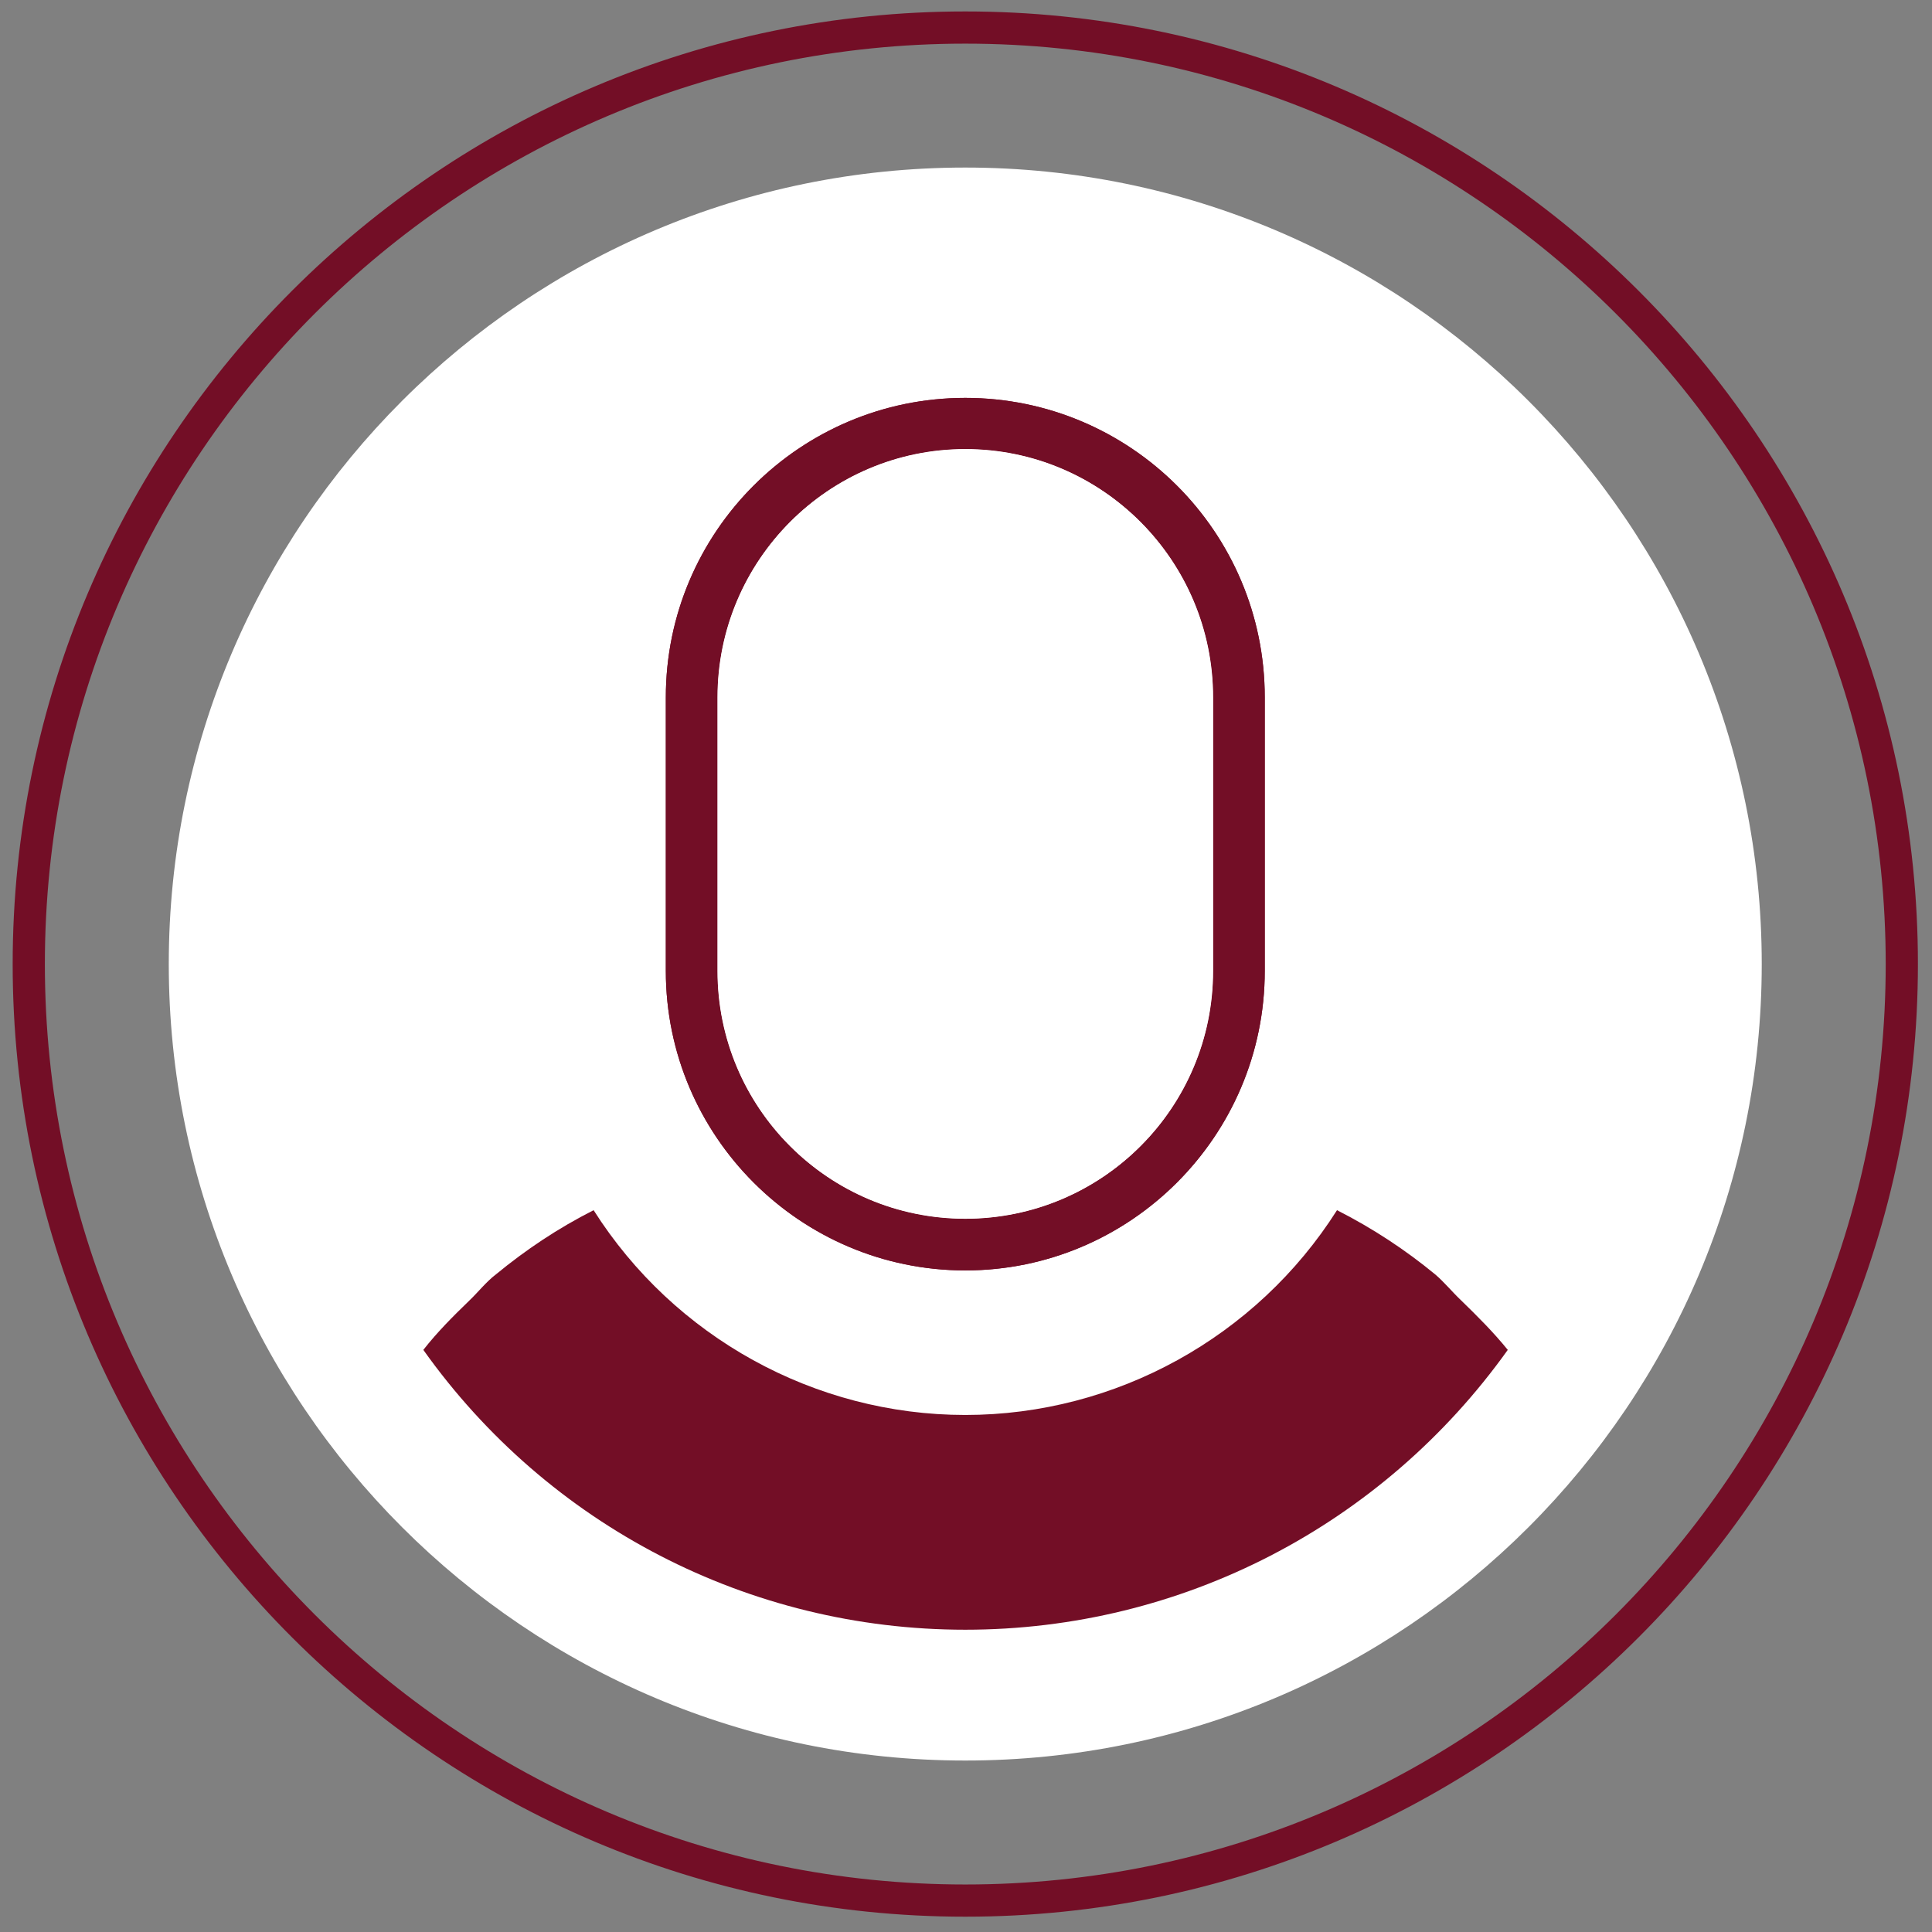
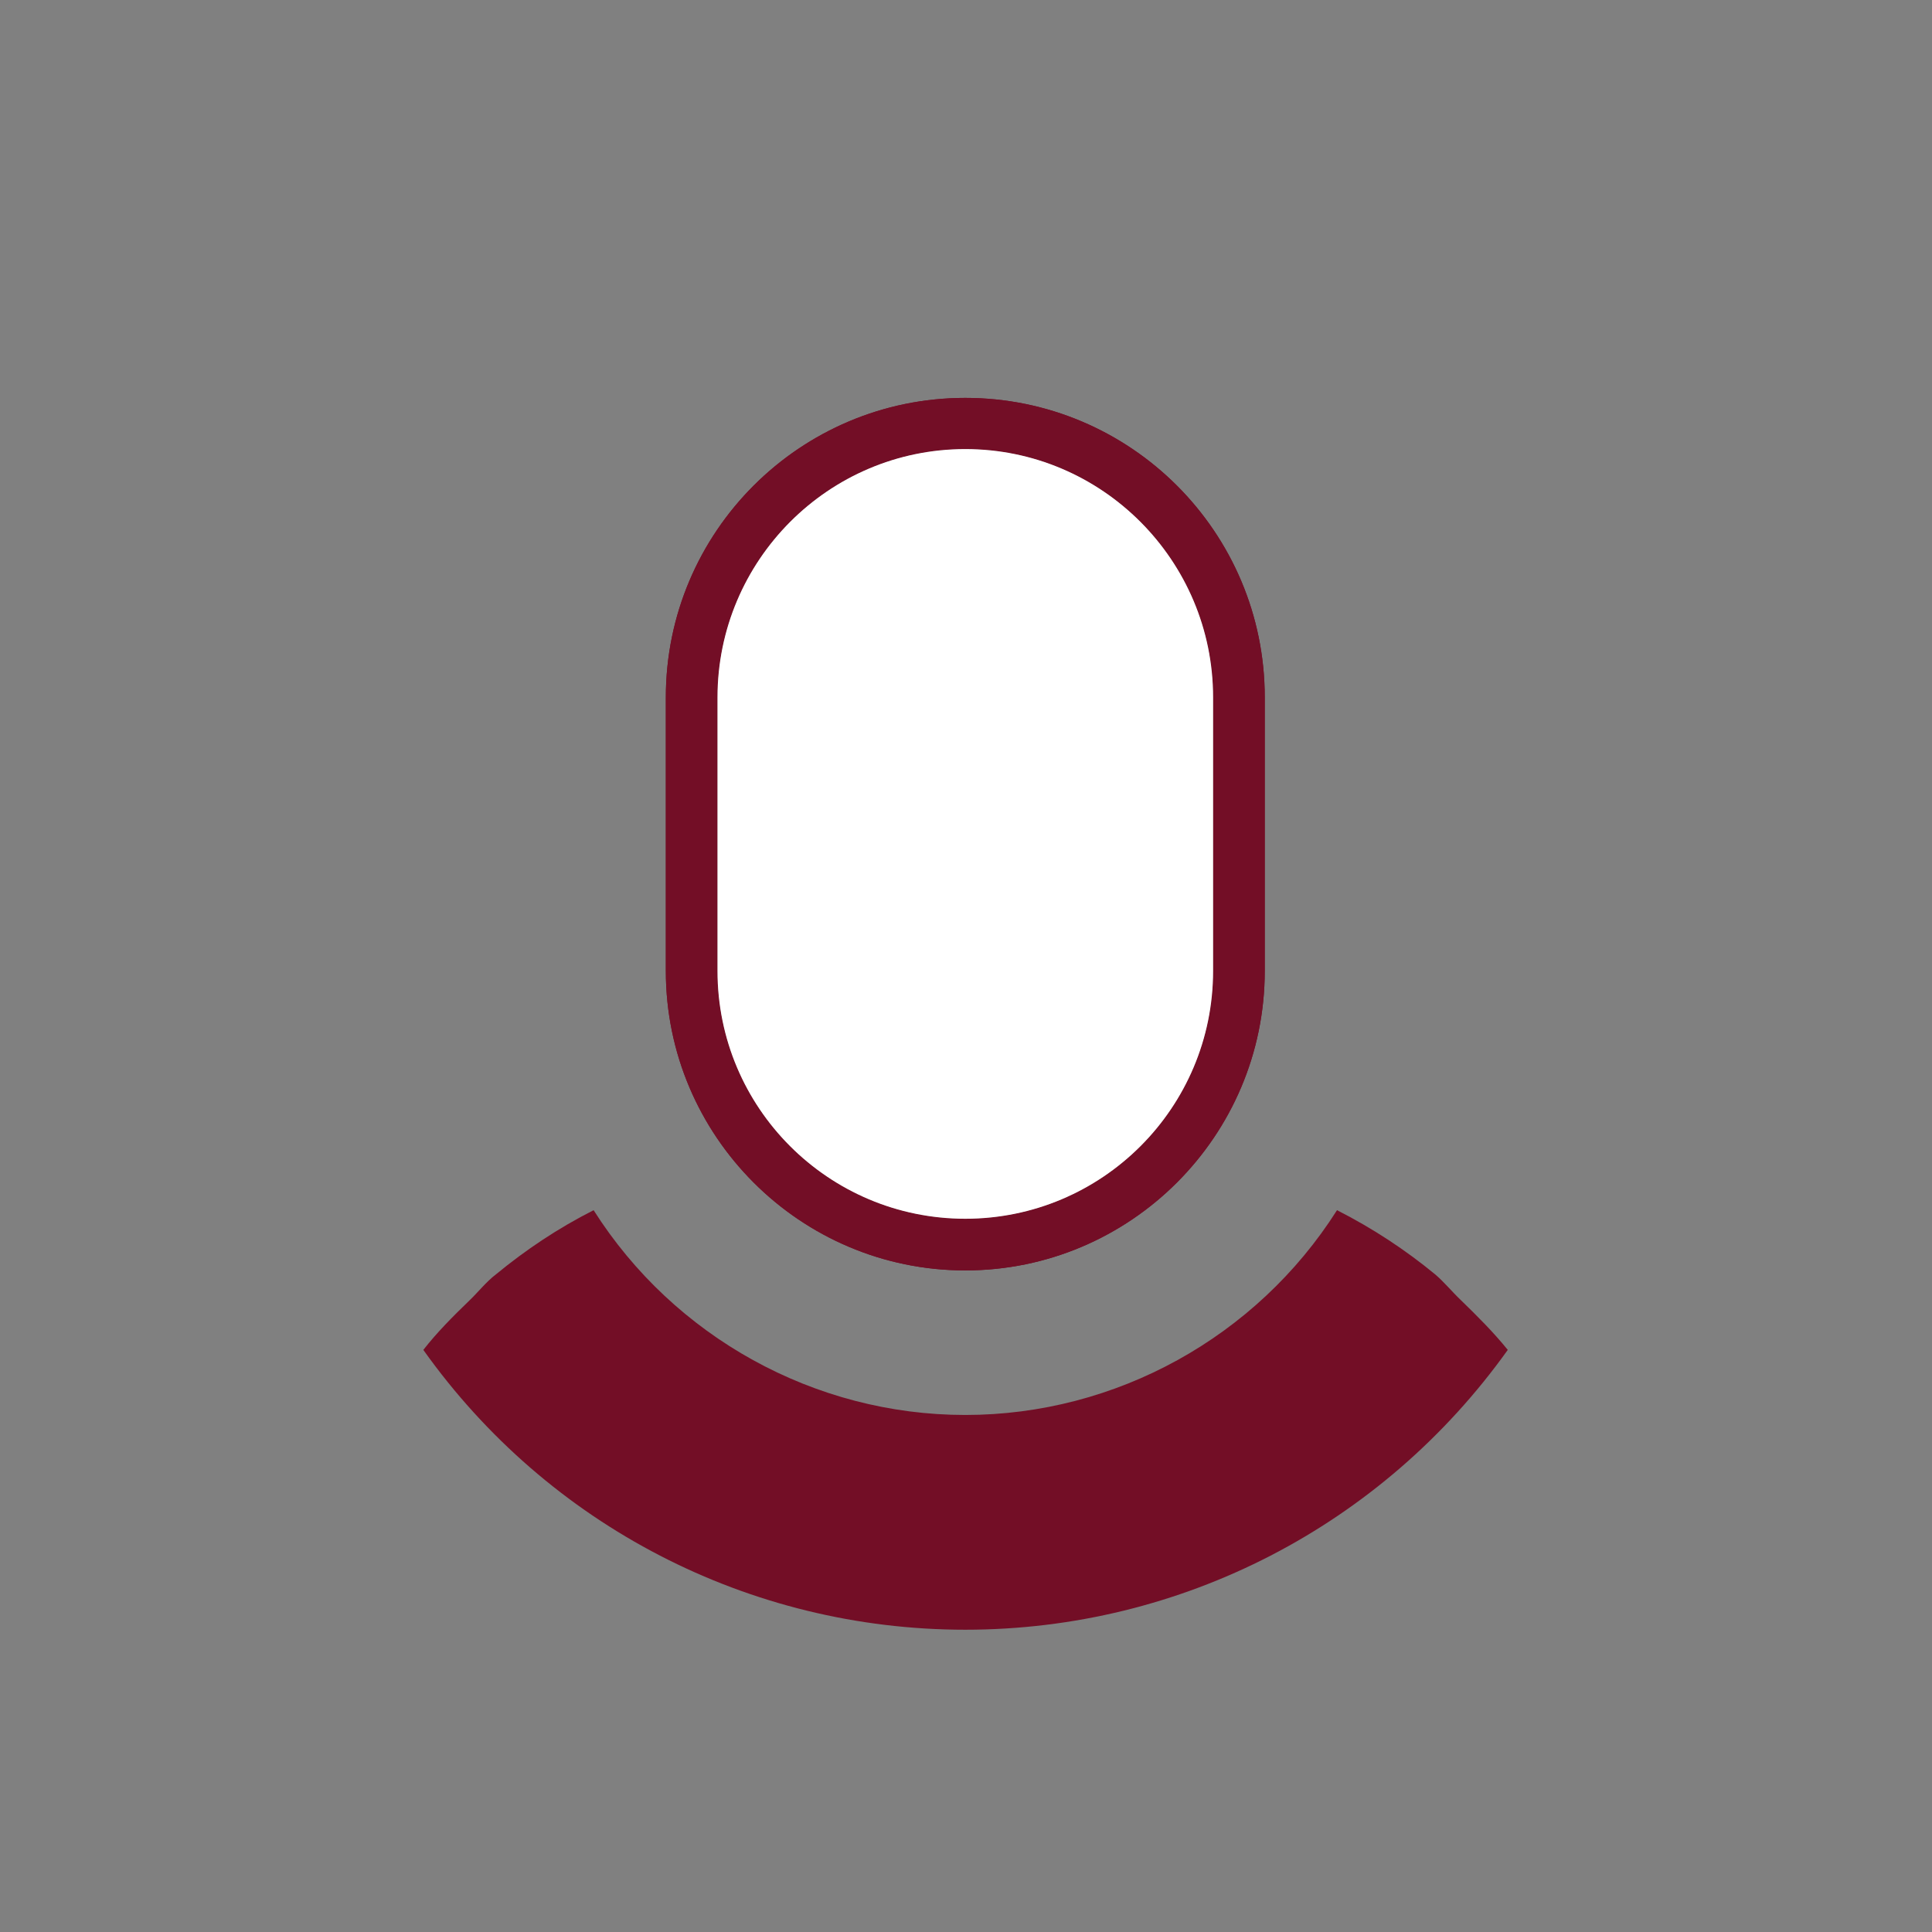
<svg xmlns="http://www.w3.org/2000/svg" id="Layer_1" viewBox="0 0 1200 1200">
  <rect x="0" y="0" width="1200" height="1200" fill="#808080" stroke="none" />
  <defs>
    <style>
      .cls-1 {
        fill: none;
        stroke: #730e26;
        stroke-width: 20px;
      }

      .cls-2 {
        fill: #fff;
      }

      .cls-3 {
        fill: #730e26;
      }
    </style>
  </defs>
-   <path class="cls-2" d="M599.56,1093.5c273.22,0,494.69-221.51,494.69-494.73S872.78,104.07,599.56,104.07,104.83,325.58,104.83,598.77s221.51,494.73,494.73,494.73" />
-   <path class="cls-1" d="M599.56,1180.49c320.74,0,581.69-260.95,581.69-581.69S920.3,17.11,599.56,17.11,17.87,278.06,17.87,598.8s260.95,581.69,581.69,581.69h0Z" />
  <path class="cls-3" d="M599.56,247.14c-102.5,0-186,83.21-186,186v169.94c0,102.53,83.51,186,186,186s186-83.47,186-186v-169.94c0-102.8-83.51-186-186-186M753.47,603.08c0,85.01-68.94,153.91-153.91,153.91s-153.91-68.91-153.91-153.91v-169.94c0-84.97,68.94-154.21,153.91-154.21s153.91,69.24,153.91,154.21v169.94Z" />
  <path class="cls-3" d="M599.56,247.14c-102.5,0-186,83.21-186,186v169.94c0,102.53,83.51,186,186,186s186-83.47,186-186v-169.94c0-102.8-83.51-186-186-186M753.47,603.08c0,85.01-68.94,153.91-153.91,153.91s-153.91-68.91-153.91-153.91v-169.94c0-84.97,68.94-154.21,153.91-154.21s153.91,69.24,153.91,154.21v169.94Z" />
  <path class="cls-2" d="M753.47,433.14v169.94c0,85.01-68.94,153.91-153.91,153.91s-153.91-68.91-153.91-153.91v-169.94c0-84.97,68.94-154.21,153.91-154.21s153.91,69.24,153.91,154.21" />
  <path class="cls-3" d="M936.5,838.44c-77.84,109.03-202.63,173.81-336.95,173.81s-259.08-64.78-336.61-173.81c8.59-11,18.39-20.79,28.52-30.59,5.63-5.37,10.4-11.6,16.63-16.36,18.43-15.16,38.32-28.52,60.61-39.82,49.92,78.74,137.29,127.19,230.85,127.19s180.97-48.45,230.89-127.19c22.26,11.3,42.48,24.66,60.91,39.82,5.63,4.77,10.4,10.7,16.03,16.06,10.1,9.8,20.23,19.89,29.13,30.89" />
</svg>